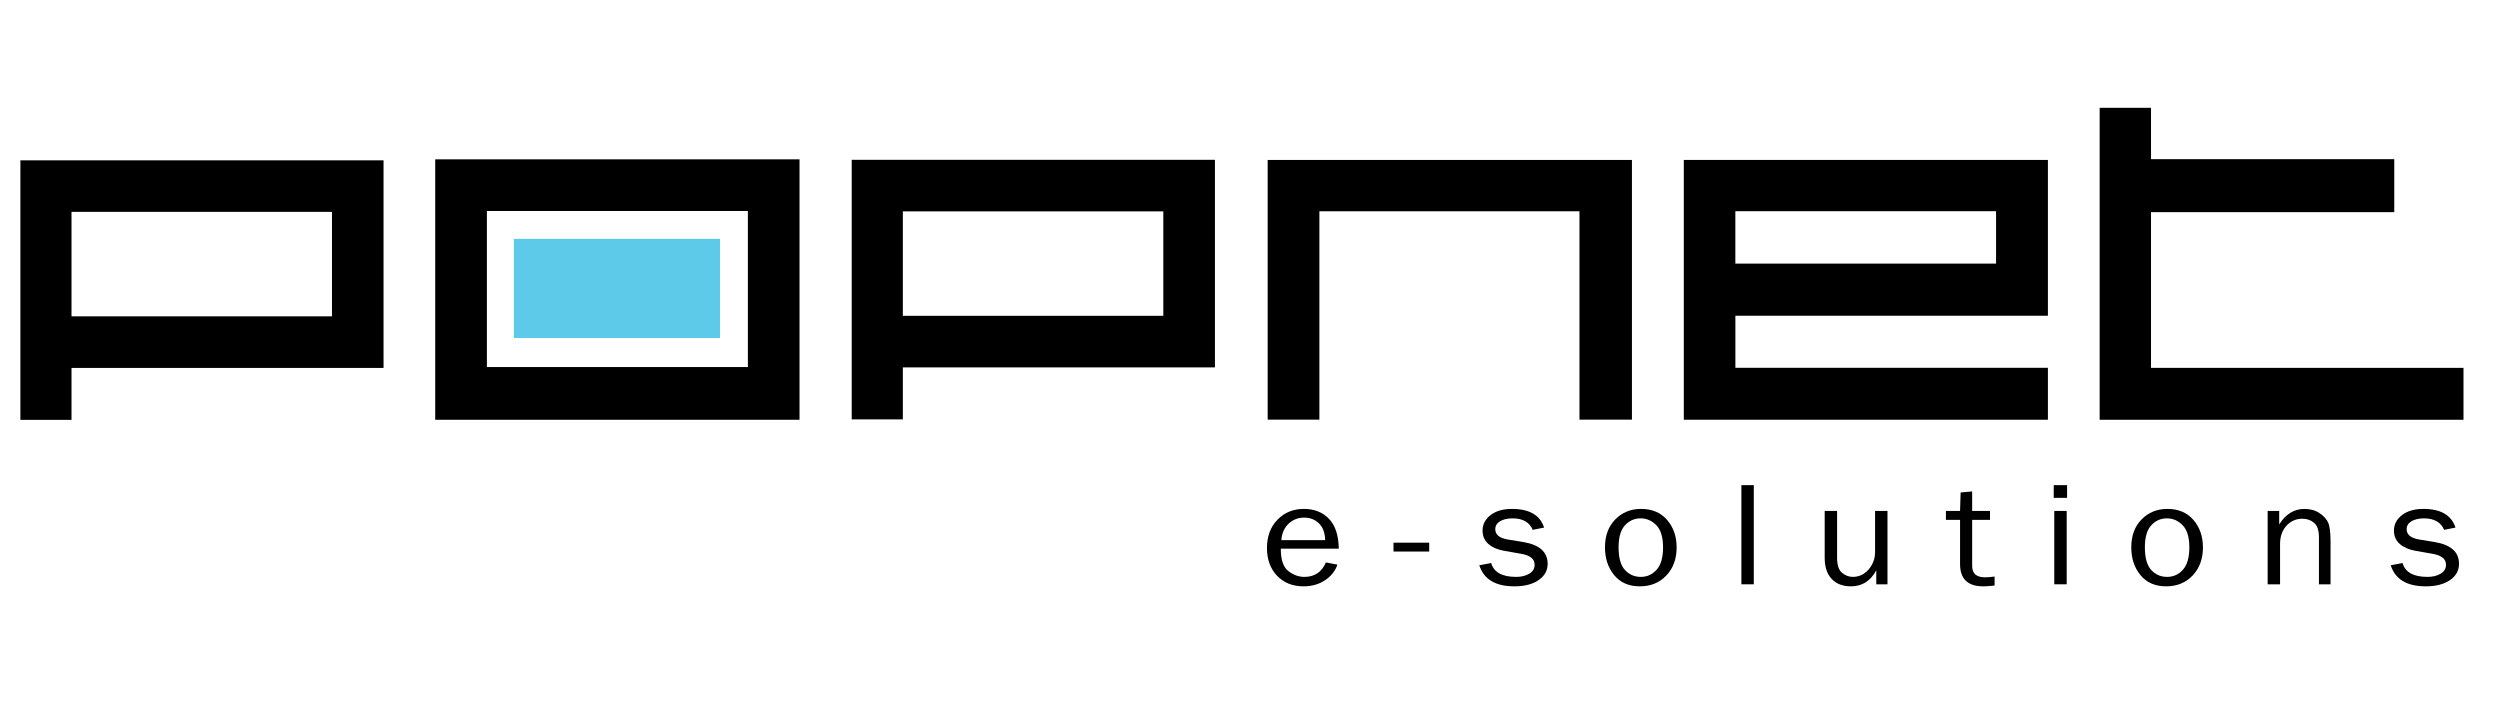
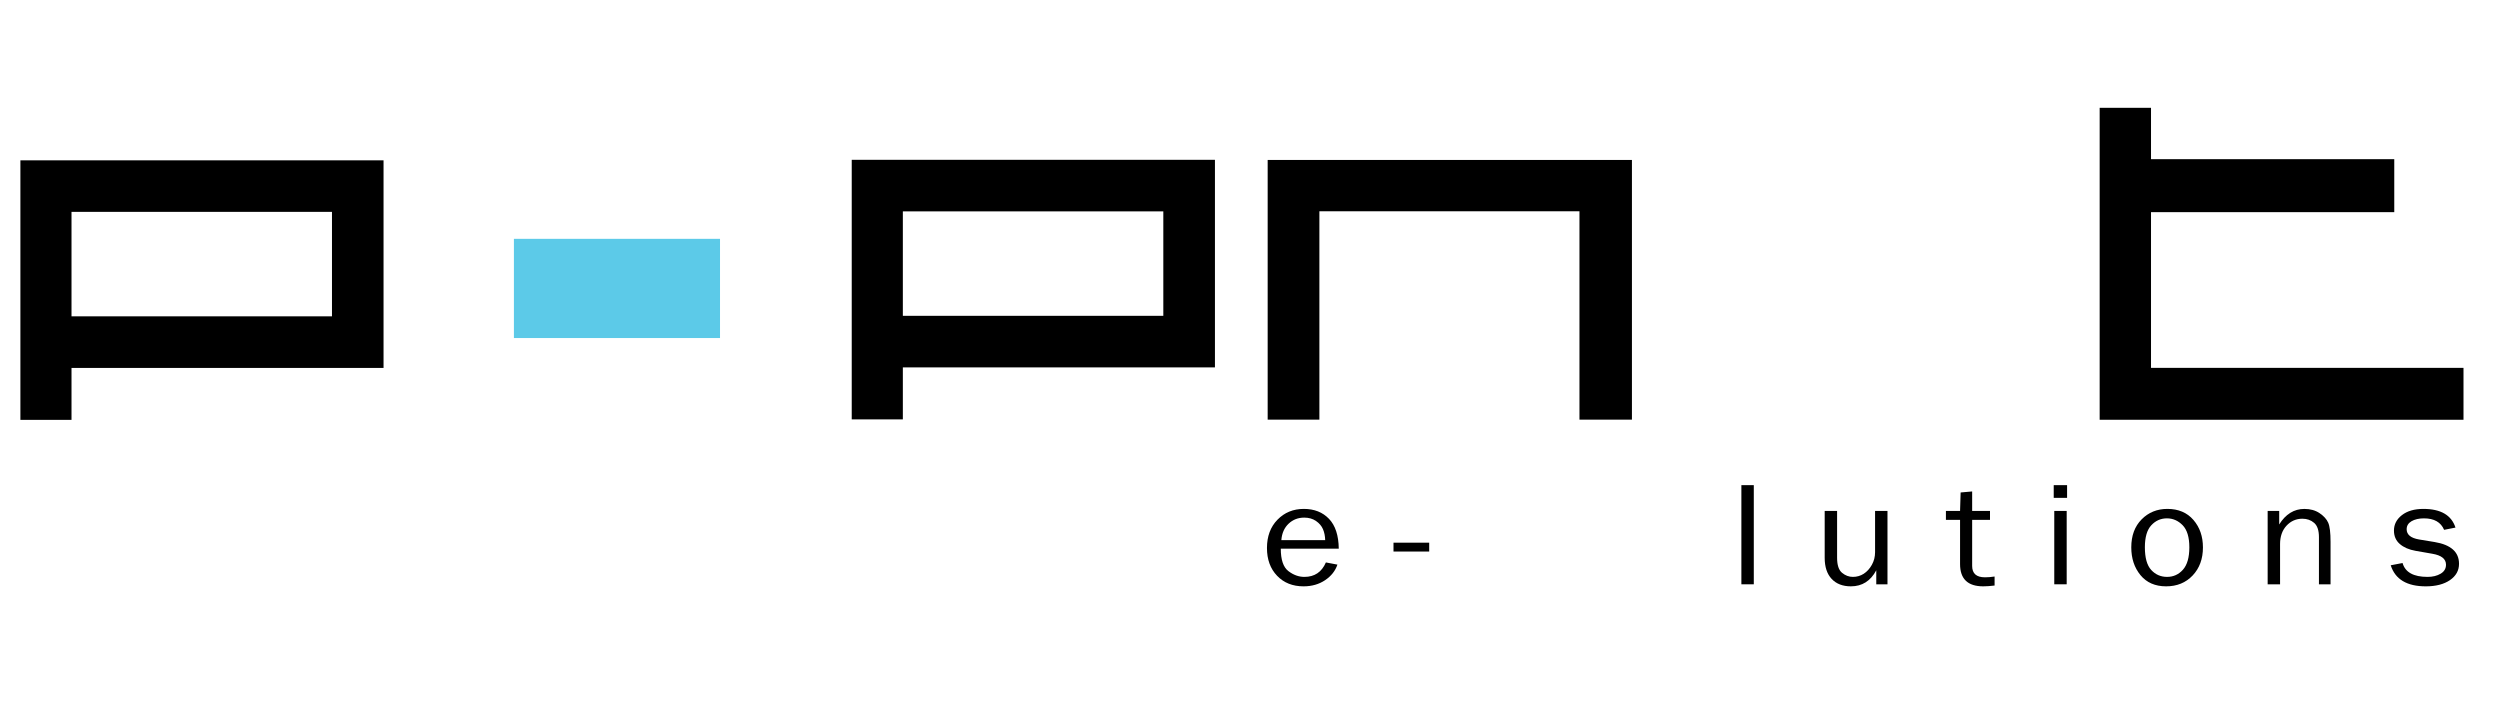
<svg xmlns="http://www.w3.org/2000/svg" version="1.1" id="Ebene_1" x="0px" y="0px" width="245.167px" height="70.866px" viewBox="0 0 245.167 70.866" xml:space="preserve">
  <path d="M88.539,36.029h30.606V15.672H83.526v25.456h5.013V36.029z M88.539,20.729h25.544v10.243H88.539V20.729z" />
  <path d="M7.013,36.079h30.6V15.721H2v25.457h5.013V36.079z M7.013,20.777h25.543v10.244H7.013V20.777z" />
-   <path d="M42.681,15.625v25.54h35.726v-25.54H42.681z M73.342,35.995H47.747V20.69h25.595V35.995z" />
  <rect x="50.398" y="23.422" fill="#5CCAE8" width="20.212" height="9.729" />
  <polygon points="124.316,15.686 124.316,41.153 129.388,41.153 129.388,20.719 154.893,20.719 154.893,41.153 160.038,41.153   160.038,15.686 " />
-   <path d="M200.832,30.966V15.687h-35.707v25.476h35.707v-5.094h-30.648v-5.103H200.832z M170.18,25.848v-5.136h25.568v5.136H170.18z" />
  <polygon points="210.943,36.075 210.943,20.805 234.798,20.805 234.798,15.61 210.943,15.61 210.943,10.573 205.907,10.573   205.907,41.165 241.587,41.165 241.587,36.075 " />
  <g>
    <path d="M130.026,55.156l1.131,0.214c-0.207,0.615-0.609,1.124-1.208,1.526s-1.304,0.604-2.115,0.604   c-1.069,0-1.934-0.346-2.595-1.037s-0.992-1.599-0.992-2.721c0-1.146,0.344-2.071,1.031-2.776c0.687-0.707,1.549-1.06,2.587-1.06   c1.022,0,1.845,0.325,2.467,0.976c0.622,0.651,0.941,1.625,0.957,2.921h-5.686c0,1.088,0.248,1.821,0.744,2.201   s1.02,0.57,1.573,0.57C128.916,56.574,129.618,56.102,130.026,55.156z M129.957,52.97c-0.01-0.403-0.083-0.763-0.217-1.076   s-0.361-0.58-0.682-0.801s-0.705-0.332-1.154-0.332c-0.604,0-1.117,0.199-1.538,0.599c-0.421,0.399-0.657,0.936-0.709,1.61H129.957   z" />
    <path d="M140.157,53.219v0.869h-3.501v-0.869H140.157z" />
-     <path d="M145.073,55.435l1.162-0.221c0.258,0.907,1.074,1.36,2.448,1.36c0.506,0,0.935-0.104,1.286-0.313   c0.351-0.208,0.527-0.502,0.527-0.882c0-0.564-0.447-0.923-1.341-1.074l-1.649-0.288c-0.646-0.114-1.16-0.337-1.542-0.67   c-0.382-0.332-0.573-0.771-0.573-1.317c0-0.604,0.261-1.108,0.782-1.514c0.521-0.406,1.224-0.609,2.107-0.609   c1.699,0,2.748,0.61,3.146,1.831l-1.116,0.221c-0.32-0.75-0.979-1.125-1.976-1.125c-0.496,0-0.902,0.094-1.22,0.28   c-0.318,0.188-0.477,0.449-0.477,0.786c0,0.531,0.405,0.866,1.217,1.004l1.525,0.251c1.596,0.267,2.394,0.979,2.394,2.134   c0,0.661-0.297,1.195-0.891,1.603c-0.594,0.406-1.384,0.609-2.371,0.609C146.659,57.5,145.512,56.812,145.073,55.435z" />
-     <path d="M160.812,57.5c-1.074,0-1.912-0.366-2.514-1.098c-0.602-0.732-0.903-1.641-0.903-2.724c0-1.146,0.338-2.061,1.015-2.746   c0.676-0.684,1.518-1.026,2.525-1.026c1.079,0,1.93,0.36,2.553,1.081c0.622,0.72,0.934,1.619,0.934,2.698   c0,1.122-0.336,2.038-1.008,2.749C162.744,57.145,161.875,57.5,160.812,57.5z M160.905,56.574c0.62,0,1.139-0.235,1.557-0.705   c0.419-0.471,0.628-1.202,0.628-2.194c0-0.997-0.22-1.721-0.658-2.169c-0.438-0.449-0.952-0.673-1.542-0.673   c-0.604,0-1.115,0.227-1.534,0.68c-0.418,0.454-0.627,1.172-0.627,2.155c0,1.04,0.209,1.784,0.627,2.233   C159.774,56.35,160.291,56.574,160.905,56.574z" />
    <path d="M171.989,57.301h-1.217v-9.724h1.217V57.301z" />
    <path d="M185.101,57.301H184v-1.375c-0.557,1.05-1.387,1.574-2.49,1.574c-0.799,0-1.427-0.242-1.884-0.727   c-0.456-0.485-0.685-1.175-0.685-2.068v-4.599h1.217V54.7c0,0.713,0.161,1.203,0.484,1.472c0.322,0.269,0.678,0.402,1.064,0.402   c0.393,0,0.748-0.103,1.065-0.307s0.582-0.495,0.794-0.872c0.212-0.378,0.317-0.79,0.317-1.236v-4.053h1.217V57.301z" />
    <path d="M195.603,56.538v0.884c-0.429,0.052-0.801,0.078-1.116,0.078c-1.513,0-2.27-0.728-2.27-2.182v-4.337h-1.387v-0.875h1.387   l0.055-1.811l1.131-0.1v1.91h1.75v0.875h-1.75v4.522c0,0.742,0.418,1.113,1.255,1.113   C194.936,56.617,195.251,56.591,195.603,56.538z" />
    <path d="M202.712,47.577v1.246h-1.31v-1.246H202.712z M202.673,50.106v7.194h-1.217v-7.194H202.673z" />
    <path d="M212.424,57.5c-1.074,0-1.912-0.366-2.514-1.098c-0.602-0.732-0.902-1.641-0.902-2.724c0-1.146,0.338-2.061,1.015-2.746   c0.677-0.684,1.519-1.026,2.525-1.026c1.079,0,1.93,0.36,2.553,1.081c0.622,0.72,0.934,1.619,0.934,2.698   c0,1.122-0.336,2.038-1.008,2.749C214.356,57.145,213.488,57.5,212.424,57.5z M212.517,56.574c0.62,0,1.139-0.235,1.558-0.705   c0.418-0.471,0.627-1.202,0.627-2.194c0-0.997-0.22-1.721-0.658-2.169c-0.439-0.449-0.953-0.673-1.542-0.673   c-0.604,0-1.115,0.227-1.533,0.68c-0.419,0.454-0.628,1.172-0.628,2.155c0,1.04,0.209,1.784,0.628,2.233   C211.386,56.35,211.903,56.574,212.517,56.574z" />
    <path d="M228.55,57.301h-1.139v-4.623c0-0.665-0.158-1.133-0.473-1.403c-0.315-0.271-0.697-0.406-1.146-0.406   c-0.62,0-1.141,0.229-1.562,0.684c-0.421,0.456-0.631,1.057-0.631,1.803v3.946h-1.217v-7.194h1.132v1.324   c0.635-1.016,1.459-1.524,2.471-1.524c0.584,0,1.081,0.14,1.491,0.417c0.411,0.277,0.692,0.59,0.845,0.937s0.229,0.974,0.229,1.881   V57.301z" />
    <path d="M234.451,55.435l1.161-0.221c0.259,0.907,1.074,1.36,2.448,1.36c0.506,0,0.935-0.104,1.286-0.313   c0.352-0.208,0.526-0.502,0.526-0.882c0-0.564-0.446-0.923-1.341-1.074l-1.649-0.288c-0.646-0.114-1.159-0.337-1.541-0.67   c-0.383-0.332-0.573-0.771-0.573-1.317c0-0.604,0.261-1.108,0.782-1.514c0.521-0.406,1.224-0.609,2.107-0.609   c1.699,0,2.747,0.61,3.145,1.831l-1.115,0.221c-0.32-0.75-0.979-1.125-1.976-1.125c-0.495,0-0.902,0.094-1.22,0.28   c-0.317,0.188-0.477,0.449-0.477,0.786c0,0.531,0.405,0.866,1.217,1.004l1.525,0.251c1.596,0.267,2.394,0.979,2.394,2.134   c0,0.661-0.297,1.195-0.891,1.603c-0.594,0.406-1.384,0.609-2.37,0.609C236.036,57.5,234.889,56.812,234.451,55.435z" />
  </g>
  <g>
</g>
  <g>
</g>
  <g>
</g>
  <g>
</g>
  <g>
</g>
  <g>
</g>
  <g>
</g>
  <g>
</g>
  <g>
</g>
  <g>
</g>
  <g>
</g>
  <g>
</g>
</svg>